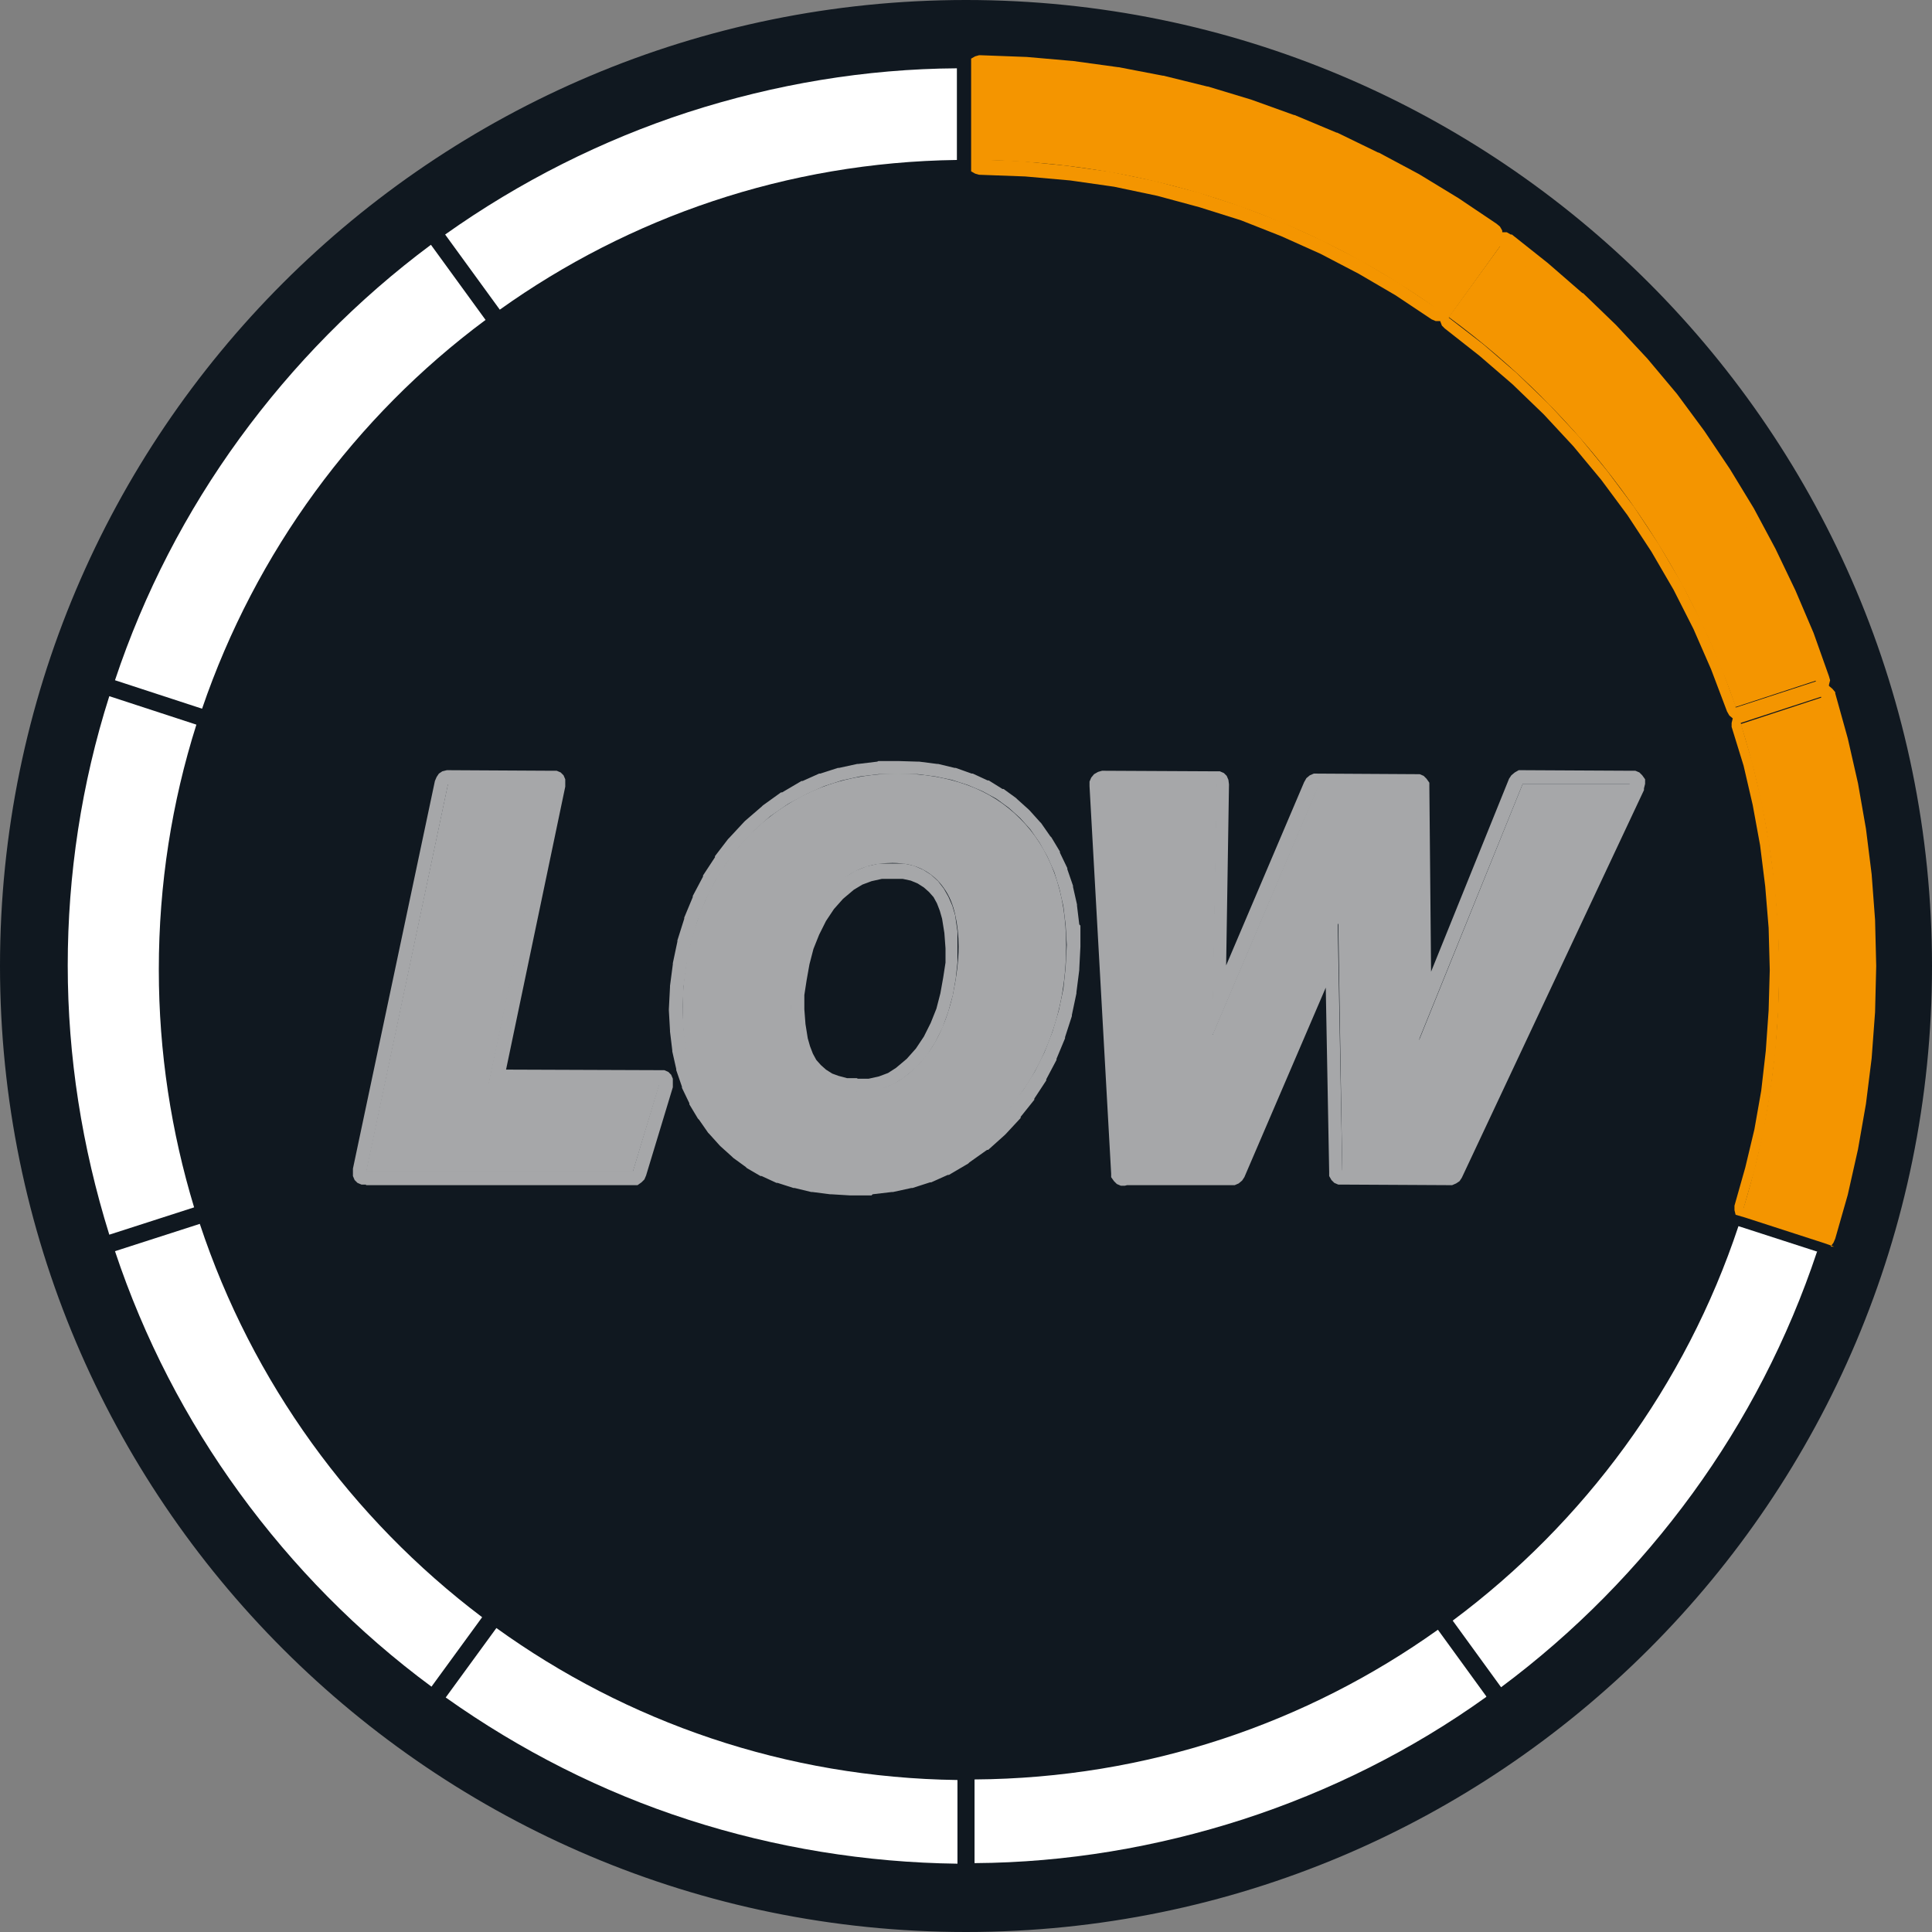
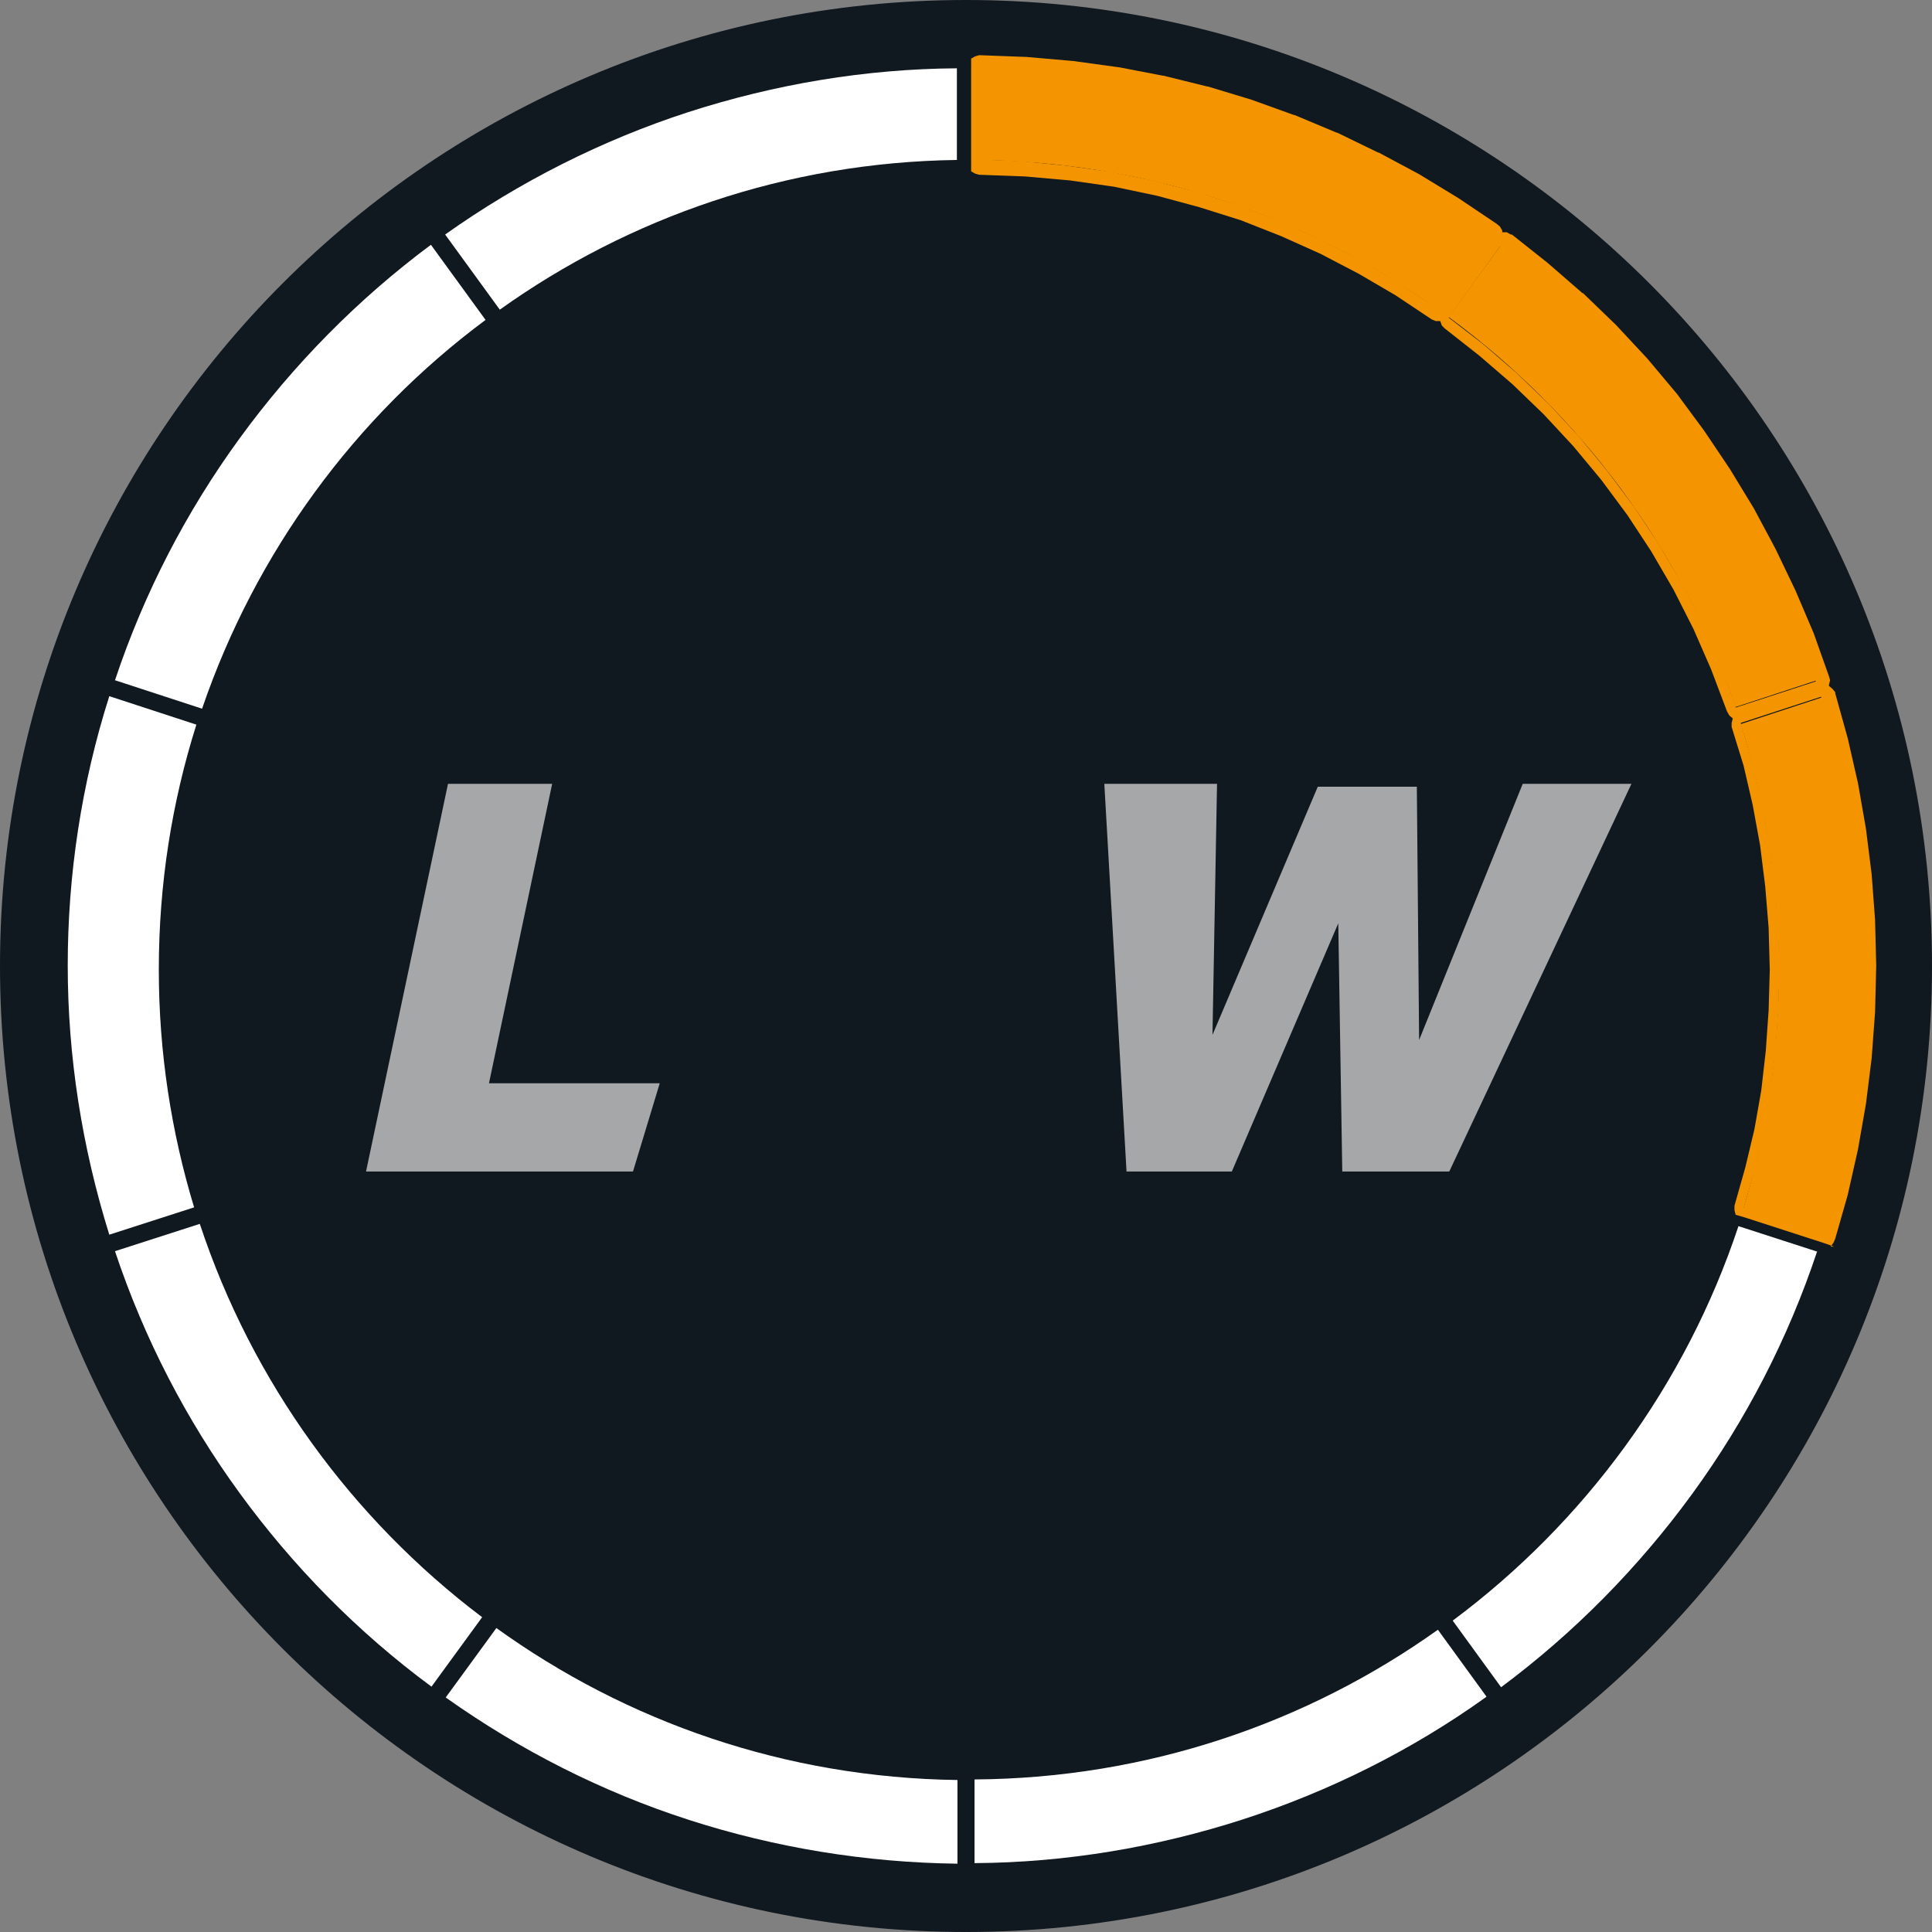
<svg xmlns="http://www.w3.org/2000/svg" width="185" height="185" viewBox="0 0 185 185" fill="none">
  <rect x="0" y="0" width="185" height="185" fill="#808080" stroke="none" />
  <path fill-rule="evenodd" clip-rule="evenodd" d="M92.5 184.509C41.753 184.509 0.436 143.247 0.436 92.5C0.436 41.753 41.753 0.436 92.5 0.436C143.247 0.436 184.509 41.699 184.509 92.445C184.509 143.192 143.247 184.455 92.5 184.455V184.509Z" fill="#101820" />
  <path d="M92.5 0.927C142.974 0.927 184.073 42.026 184.073 92.5C184.073 142.974 142.974 184.073 92.5 184.073C42.026 184.073 0.927 142.974 0.927 92.5C0.927 42.026 41.971 0.927 92.5 0.927ZM92.5 0C41.426 0 0 41.426 0 92.5C0 143.574 41.426 185 92.5 185C143.574 185 185 143.574 185 92.5C185 41.426 143.574 0 92.5 0Z" fill="#101820" />
  <path fill-rule="evenodd" clip-rule="evenodd" d="M173.989 119.863C171.209 128.203 167.176 135.997 162.052 143.029C156.928 150.06 150.769 156.329 143.737 161.562L139.104 155.184C151.696 145.809 161.398 132.672 166.467 117.41L174.044 119.863H173.989Z" fill="white" />
  <path fill-rule="evenodd" clip-rule="evenodd" d="M142.32 162.488C135.18 167.612 127.276 171.537 119.045 174.208C110.76 176.878 102.093 178.35 93.318 178.405V170.392C109.834 170.283 125.15 164.996 137.687 156.056L142.32 162.434V162.488Z" fill="white" />
  <path fill-rule="evenodd" clip-rule="evenodd" d="M91.682 170.446V178.459C82.907 178.35 74.24 176.933 65.955 174.262C57.669 171.591 49.82 167.612 42.68 162.543L47.531 155.893C60.013 164.886 75.221 170.228 91.682 170.446Z" fill="white" />
  <path fill-rule="evenodd" clip-rule="evenodd" d="M46.168 154.857L41.317 161.507C34.231 156.274 28.072 150.006 22.948 142.974C17.824 135.943 13.79 128.148 11.011 119.808L19.132 117.192C24.147 132.345 33.686 145.427 46.168 154.857Z" fill="white" />
  <path fill-rule="evenodd" clip-rule="evenodd" d="M15.208 92.882C15.208 100.785 16.407 108.416 18.587 115.611L10.466 118.228C7.849 109.834 6.486 101.167 6.486 92.446C6.486 83.779 7.795 75.058 10.466 66.663L18.805 69.389C16.461 76.802 15.208 84.651 15.208 92.827V92.882Z" fill="white" />
  <path fill-rule="evenodd" clip-rule="evenodd" d="M46.495 30.634C34.013 39.9 24.474 52.873 19.35 67.862L11.011 65.137C13.79 56.797 17.824 49.003 22.948 41.971C28.072 34.94 34.231 28.671 41.263 23.439L46.495 30.634Z" fill="white" />
  <path fill-rule="evenodd" clip-rule="evenodd" d="M91.628 6.541V15.317C75.33 15.535 60.231 20.822 47.858 29.652L42.625 22.457C49.766 17.388 57.669 13.409 65.9 10.738C74.185 8.067 82.852 6.596 91.628 6.541Z" fill="white" />
  <path fill-rule="evenodd" clip-rule="evenodd" d="M142.32 22.457L137.306 29.38C124.823 20.604 109.67 15.426 93.318 15.317V6.541C102.093 6.596 110.76 8.067 119.045 10.738C127.331 13.409 135.18 17.388 142.32 22.457Z" fill="#F49500" />
  <path fill-rule="evenodd" clip-rule="evenodd" d="M173.989 65.137L166.195 67.699C161.017 52.6 151.314 39.627 138.723 30.361L143.738 23.439C150.824 28.671 156.983 34.94 162.107 41.971C167.23 49.003 171.264 56.797 174.044 65.137H173.989Z" fill="#F49500" />
  <path fill-rule="evenodd" clip-rule="evenodd" d="M178.459 92.5C178.459 101.166 177.151 109.888 174.48 118.282L166.903 115.829C169.138 108.58 170.337 100.894 170.337 92.936C170.337 84.978 169.029 76.747 166.685 69.334L174.48 66.772C177.096 75.166 178.459 83.833 178.459 92.554V92.5Z" fill="#F49500" />
  <path d="M35.049 112.177L42.898 75.057H52.873L46.822 103.729H63.175L60.613 112.177H35.049Z" fill="#A6A7A9" />
-   <path d="M81.435 113.159C78.982 113.159 76.802 112.777 74.839 112.068C72.877 111.36 71.187 110.27 69.77 108.852C68.353 107.435 67.263 105.746 66.5 103.674C65.737 101.603 65.355 99.314 65.355 96.643C65.355 93.808 65.791 91.028 66.718 88.303C67.644 85.578 68.953 83.179 70.751 81.053C72.55 78.928 74.73 77.238 77.292 75.984C79.909 74.731 82.797 74.076 86.013 74.076C88.466 74.076 90.647 74.458 92.609 75.167C94.571 75.875 96.261 76.965 97.678 78.382C99.095 79.8 100.186 81.49 100.949 83.561C101.712 85.632 102.093 87.921 102.093 90.592C102.093 93.481 101.657 96.261 100.731 98.932C99.804 101.603 98.441 104.001 96.697 106.127C94.953 108.253 92.772 109.943 90.211 111.196C87.649 112.45 84.705 113.104 81.435 113.104V113.159ZM82.034 104.546C83.724 104.546 85.196 104.11 86.504 103.184C87.758 102.257 88.793 101.112 89.556 99.75C90.32 98.387 90.865 96.861 91.246 95.225C91.573 93.59 91.791 92.118 91.791 90.647C91.791 89.557 91.682 88.576 91.464 87.594C91.246 86.613 90.919 85.796 90.374 85.032C89.884 84.324 89.23 83.724 88.412 83.288C87.594 82.852 86.613 82.634 85.468 82.634C83.724 82.634 82.252 83.07 80.999 83.997C79.745 84.924 78.764 86.068 78.001 87.431C77.238 88.794 76.693 90.32 76.311 91.955C75.984 93.59 75.766 95.117 75.766 96.479C75.766 97.569 75.875 98.55 76.093 99.532C76.311 100.513 76.638 101.385 77.183 102.094C77.674 102.857 78.328 103.402 79.145 103.838C79.963 104.274 80.944 104.437 82.089 104.437L82.034 104.546Z" fill="#A6A7A9" />
  <path d="M138.777 112.177H128.53L128.148 88.412L117.955 112.177H107.871L105.745 75.057H116.538L116.102 99.095L126.186 75.33H135.67L135.888 99.586L145.809 75.057H156.22L138.777 112.177Z" fill="#A6A7A9" />
  <g style="mix-blend-mode:darken">
    <path fill-rule="evenodd" clip-rule="evenodd" d="M174.425 118.173L166.958 115.72L167.994 112.123L168.866 108.416L169.52 104.601L170.01 100.731L170.283 96.806L170.392 92.827L170.283 88.739L169.956 84.705L169.411 80.726L168.702 76.802L167.776 72.931L166.685 69.225L174.371 66.718L175.57 70.86L176.551 75.112L177.314 79.418L177.859 83.724L178.187 88.03L178.296 92.391L178.187 96.751L177.859 101.112L177.314 105.418L176.551 109.724L175.57 113.976L174.371 118.119L174.425 118.173ZM166.195 67.59L164.723 63.556L162.979 59.632L161.017 55.816L158.836 52.109L156.492 48.566L153.93 45.132L151.205 41.807L148.316 38.7L145.264 35.757L142.048 32.977L138.723 30.415L143.628 23.602L147.008 26.273L150.333 29.162L153.494 32.214L156.492 35.376L159.327 38.7L161.943 42.135L164.396 45.732L166.685 49.439L168.757 53.254L170.664 57.179L172.409 61.212L173.88 65.246L166.195 67.753V67.59ZM137.306 29.325L133.872 27.036L130.274 24.91L126.568 23.002L122.752 21.258L118.773 19.732L114.739 18.424L110.597 17.333L106.4 16.461L102.093 15.862L97.733 15.426L93.372 15.262V6.595L97.678 6.759L102.039 7.14L106.345 7.74L110.597 8.558L114.794 9.593L118.936 10.847L123.024 12.264L127.058 13.899L130.983 15.753L134.853 17.824L138.614 20.059L142.211 22.457L137.251 29.271L137.306 29.325ZM175.189 119.372H175.298L175.57 118.991L175.734 118.609L176.933 114.412L177.914 110.051L178.677 105.691L179.222 101.33L179.549 96.915L179.658 92.5L179.549 88.085L179.222 83.724L178.677 79.363L177.914 75.003L176.933 70.697L175.734 66.391V66.281L175.461 65.954L175.134 65.682V65.573L175.243 65.137L175.134 64.755L173.662 60.613L171.918 56.525L170.01 52.545L167.939 48.675L165.65 44.914L163.197 41.262L160.58 37.719L157.746 34.34L154.748 31.124L151.587 28.071H151.532L148.207 25.183L144.773 22.457H144.664L144.283 22.239H143.847V22.076L143.628 21.694L143.301 21.422L139.649 18.969L135.888 16.679L132.018 14.608H131.964L128.039 12.7H127.985L123.951 11.01H123.897L119.809 9.539L115.666 8.285H115.611L111.414 7.249H111.36L107.108 6.432H107.054L102.693 5.832H102.639L98.278 5.451H98.223L93.863 5.287H93.754L93.372 5.396L92.991 5.614V16.407L93.372 16.625L93.754 16.734L98.169 16.897L102.475 17.279L106.672 17.878L110.815 18.751L114.848 19.841L118.827 21.094L122.697 22.621L126.458 24.31L130.111 26.218L133.654 28.29L137.088 30.579L137.469 30.742H137.905L138.069 31.178L138.341 31.451L141.666 34.067L144.828 36.793L147.826 39.682L150.66 42.734L153.331 45.95L155.838 49.33L158.128 52.818L160.253 56.47L162.161 60.231L163.851 64.101L165.377 68.135L165.595 68.516L165.922 68.789L165.813 69.225V69.606L166.958 73.313L167.83 77.074L168.539 80.944L169.029 84.869L169.356 88.848L169.465 92.881L169.356 96.751L169.084 100.622L168.648 104.437L167.994 108.144L167.121 111.796L166.086 115.448V115.884L166.195 116.32L167.121 116.592L174.698 119.045L175.625 119.372H175.189Z" fill="#F49500" />
  </g>
  <g style="mix-blend-mode:darken">
-     <path fill-rule="evenodd" clip-rule="evenodd" d="M107.926 113.486H118.228L118.609 113.322L118.936 113.05L119.154 112.723L126.949 94.571L127.276 112.232V112.613L127.494 112.995L127.767 113.268L128.148 113.431H128.584L138.832 113.486H139.05L139.431 113.322L139.758 113.104L139.976 112.777L157.419 75.657V75.494L157.528 75.058V74.621L157.255 74.24L156.983 73.967L156.601 73.804H156.165L145.754 73.749H145.427L145.046 73.967L144.719 74.24L144.501 74.567L137.033 93.045L136.869 75.33V74.948L136.597 74.567L136.324 74.294L135.943 74.131H135.507L126.077 74.076H125.804L125.423 74.24L125.096 74.512L124.878 74.894L117.41 92.445L117.683 75.112L117.628 74.676L117.465 74.294L117.192 74.022L116.811 73.858H116.374L105.636 73.804H105.527L105.146 73.913L104.764 74.131L104.492 74.458L104.328 74.84V75.276L106.4 112.395V112.723L106.672 113.104L106.945 113.377L107.326 113.54H107.708L107.926 113.486ZM35.103 112.123L42.898 75.112H52.764L46.768 103.783H63.12L60.613 112.123H35.158H35.103ZM107.98 112.123L105.854 75.112H116.483L116.047 99.041H116.156L126.24 75.33H135.561L135.779 99.532H135.888L145.809 75.058H156.056L138.668 112.068H128.53L128.094 88.358H127.985L117.792 112.068H107.871L107.98 112.123ZM35.049 113.486H61.049L61.431 113.213L61.703 112.941L61.867 112.559L64.428 104.11V103.729V103.293L64.265 102.911L63.992 102.639L63.611 102.475H63.175L48.458 102.421L54.126 75.33V75.058V74.621L53.963 74.24L53.69 73.967L53.309 73.804H52.873L42.898 73.749H42.789L42.353 73.858L42.026 74.076L41.808 74.403L41.644 74.785L33.795 111.905V112.177V112.613L33.958 112.995L34.231 113.268L34.612 113.431H35.049V113.486ZM82.034 103.238H81.108L80.29 103.02L79.691 102.802L79.091 102.421L78.6 101.984L78.164 101.494L77.837 100.894L77.565 100.186L77.347 99.423L77.129 98.06L77.02 96.643V95.28L77.238 93.863L77.51 92.337L77.892 90.865L78.437 89.502L79.091 88.194L79.854 87.049L80.726 86.068L81.762 85.196L82.579 84.705L83.452 84.378L84.433 84.16H85.523H86.45L87.213 84.324L87.867 84.596L88.466 84.978L88.957 85.414L89.393 85.905L89.72 86.504L89.993 87.213L90.211 87.976L90.429 89.339L90.538 90.81V92.173L90.32 93.59L90.047 95.116L89.666 96.588L89.121 97.951L88.466 99.259L87.703 100.404L86.831 101.385L85.796 102.257L85.032 102.748L84.16 103.075L83.179 103.293H82.144L82.034 103.238ZM82.034 104.601H83.288L84.433 104.274L85.523 103.838L86.504 103.238L87.703 102.257L88.739 101.112L89.557 99.804L90.265 98.387L90.81 96.861L91.246 95.28L91.519 93.699L91.682 92.173V90.756V89.175L91.464 87.649L91.192 86.722L90.81 85.85L90.374 85.087L89.829 84.378L89.175 83.779L88.412 83.288L87.54 82.907L86.559 82.689H85.414H84.16L82.961 82.961L81.871 83.397L80.89 83.997L79.691 84.978L78.655 86.123L77.837 87.431L77.129 88.848L76.584 90.374L76.148 91.955L75.875 93.536L75.712 95.062V96.479V98.06L75.93 99.586L76.202 100.513L76.584 101.385L77.02 102.148L77.565 102.857L78.219 103.456L78.982 103.947L79.854 104.274L80.835 104.492H81.98L82.034 104.601ZM81.435 113.05L79.636 112.941L77.946 112.723L76.366 112.395L74.839 111.905L73.422 111.305L72.114 110.597L70.915 109.725L69.825 108.743L68.844 107.653L67.971 106.4L67.208 105.037L66.554 103.565L66.064 101.984L65.682 100.295L65.464 98.496L65.355 96.588L65.464 94.462L65.737 92.391L66.173 90.32L66.772 88.248L67.535 86.286L68.462 84.433L69.552 82.689L70.806 81.053L72.223 79.527L73.749 78.165L75.493 76.965L77.347 75.984L78.927 75.276L80.617 74.731L82.362 74.349L84.16 74.131H86.068H87.867L89.557 74.349L91.137 74.676L92.663 75.166L94.081 75.766L95.389 76.475L96.588 77.347L97.678 78.328L98.659 79.418L99.531 80.672L100.295 82.034L100.949 83.506L101.439 85.087L101.821 86.777L102.039 88.576L102.148 90.483L102.039 92.609L101.821 94.68L101.385 96.752L100.785 98.769L100.022 100.731L99.096 102.584L98.005 104.328L96.752 105.964L95.334 107.49L93.808 108.852L92.118 110.052L90.265 111.087L88.684 111.741L86.995 112.286L85.25 112.668L83.452 112.886L81.544 112.995L81.435 113.05ZM81.38 114.467H83.452L83.561 114.358L85.414 114.14H85.523L87.267 113.758H87.376L89.066 113.213H89.175L90.756 112.504H90.865L92.718 111.414L92.827 111.305L94.517 110.106H94.626L96.207 108.689L96.316 108.58L97.733 107.054V106.945L99.041 105.309V105.2L100.186 103.456V103.347L101.167 101.494V101.385L101.984 99.423V99.314L102.638 97.297V97.188L103.075 95.116V95.007L103.347 92.882V92.773L103.456 90.647V88.63L103.347 88.521L103.129 86.722V86.613L102.747 84.924V84.814L102.202 83.234V83.125L101.494 81.653V81.544L100.676 80.181L100.567 80.072L99.695 78.819L99.586 78.71L98.605 77.619L98.496 77.51L97.406 76.529L97.297 76.42L96.097 75.548H95.989L94.68 74.731H94.571L93.154 74.076H93.045L91.519 73.531H91.41L89.829 73.15H89.72L88.03 72.932H87.921L86.123 72.877H84.106L83.997 72.932L82.198 73.15H82.089L80.345 73.531H80.236L78.546 74.076H78.437L76.856 74.785H76.747L74.894 75.875H74.785L73.041 77.129L72.932 77.238L71.351 78.6L71.242 78.71L69.825 80.236L69.716 80.345L68.462 81.98V82.089L67.317 83.833V83.942L66.336 85.796V85.905L65.519 87.867V87.976L64.865 90.047V90.156L64.428 92.228V92.337L64.156 94.408V94.517L64.047 96.643V96.752L64.156 98.659V98.769L64.374 100.567V100.676L64.755 102.366V102.475L65.3 104.056V104.165L66.009 105.636V105.745L66.827 107.108L66.936 107.217L67.808 108.471L67.917 108.58L68.898 109.67L69.007 109.779L70.097 110.76L70.206 110.869L71.405 111.741L71.514 111.85L72.823 112.613H72.932L74.349 113.268H74.458L75.984 113.758H76.093L77.674 114.14H77.783L79.473 114.358H79.582L81.38 114.467Z" fill="#A6A7A9" />
-   </g>
+     </g>
</svg>